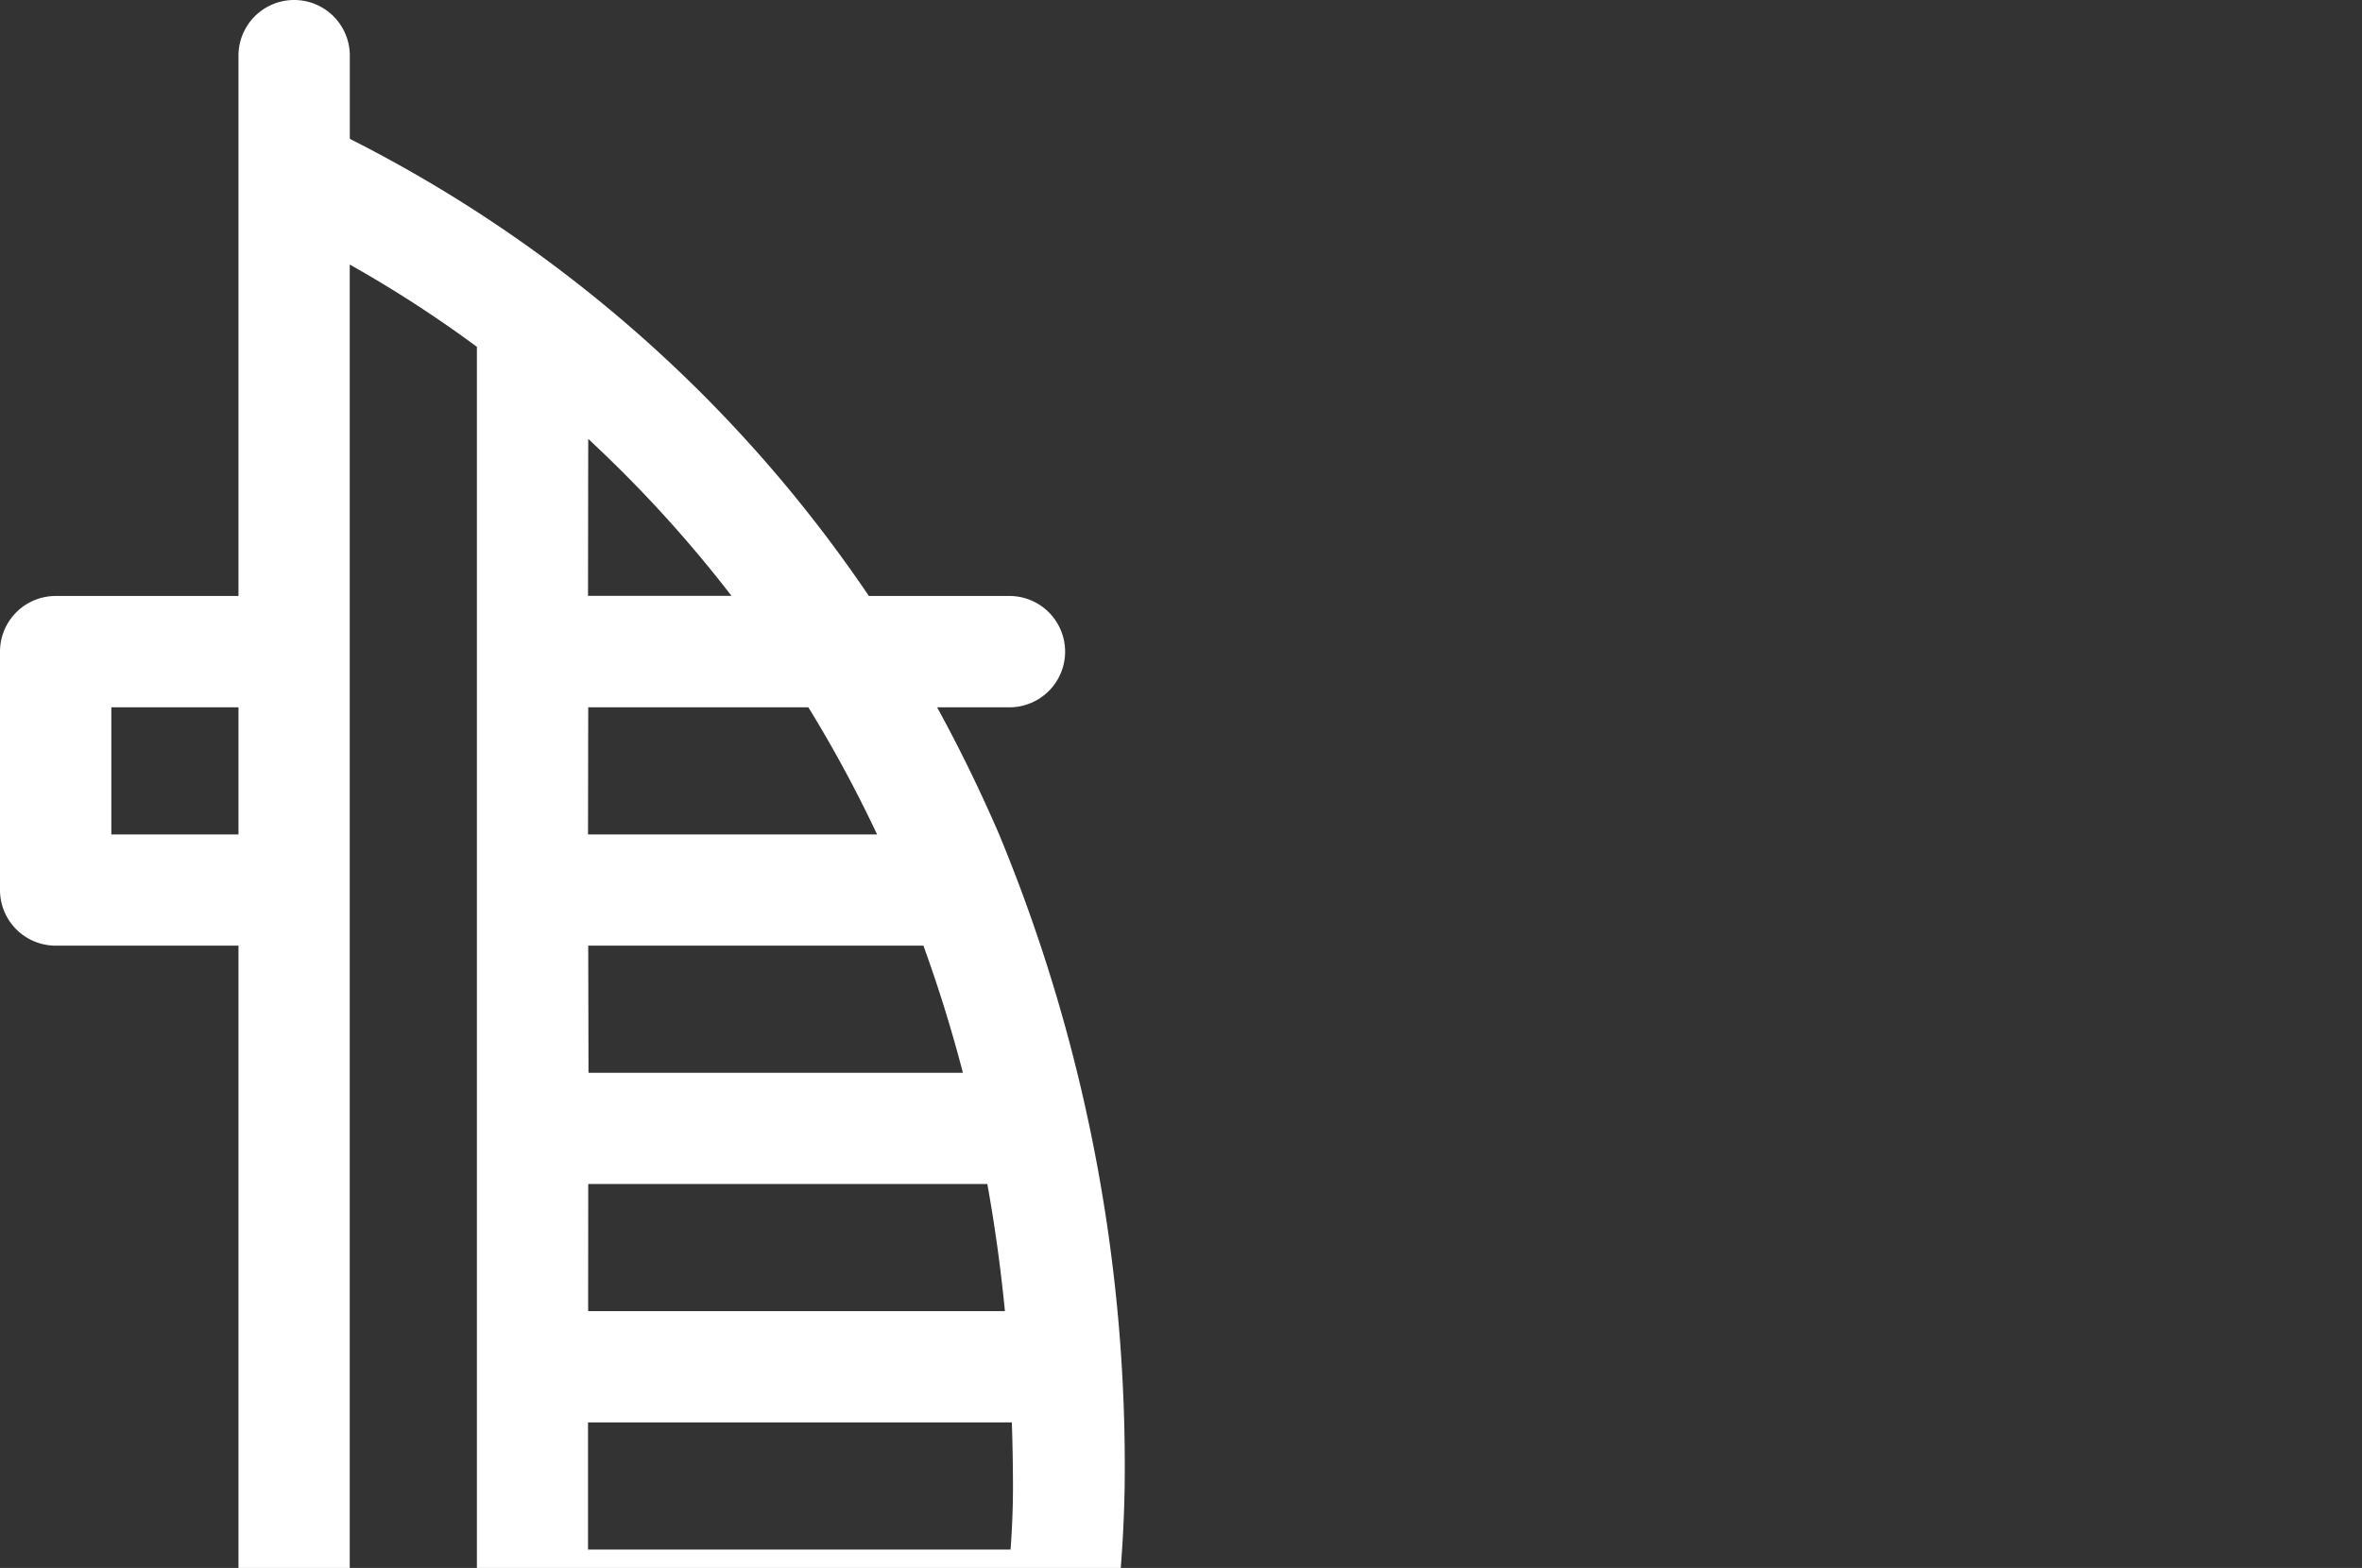
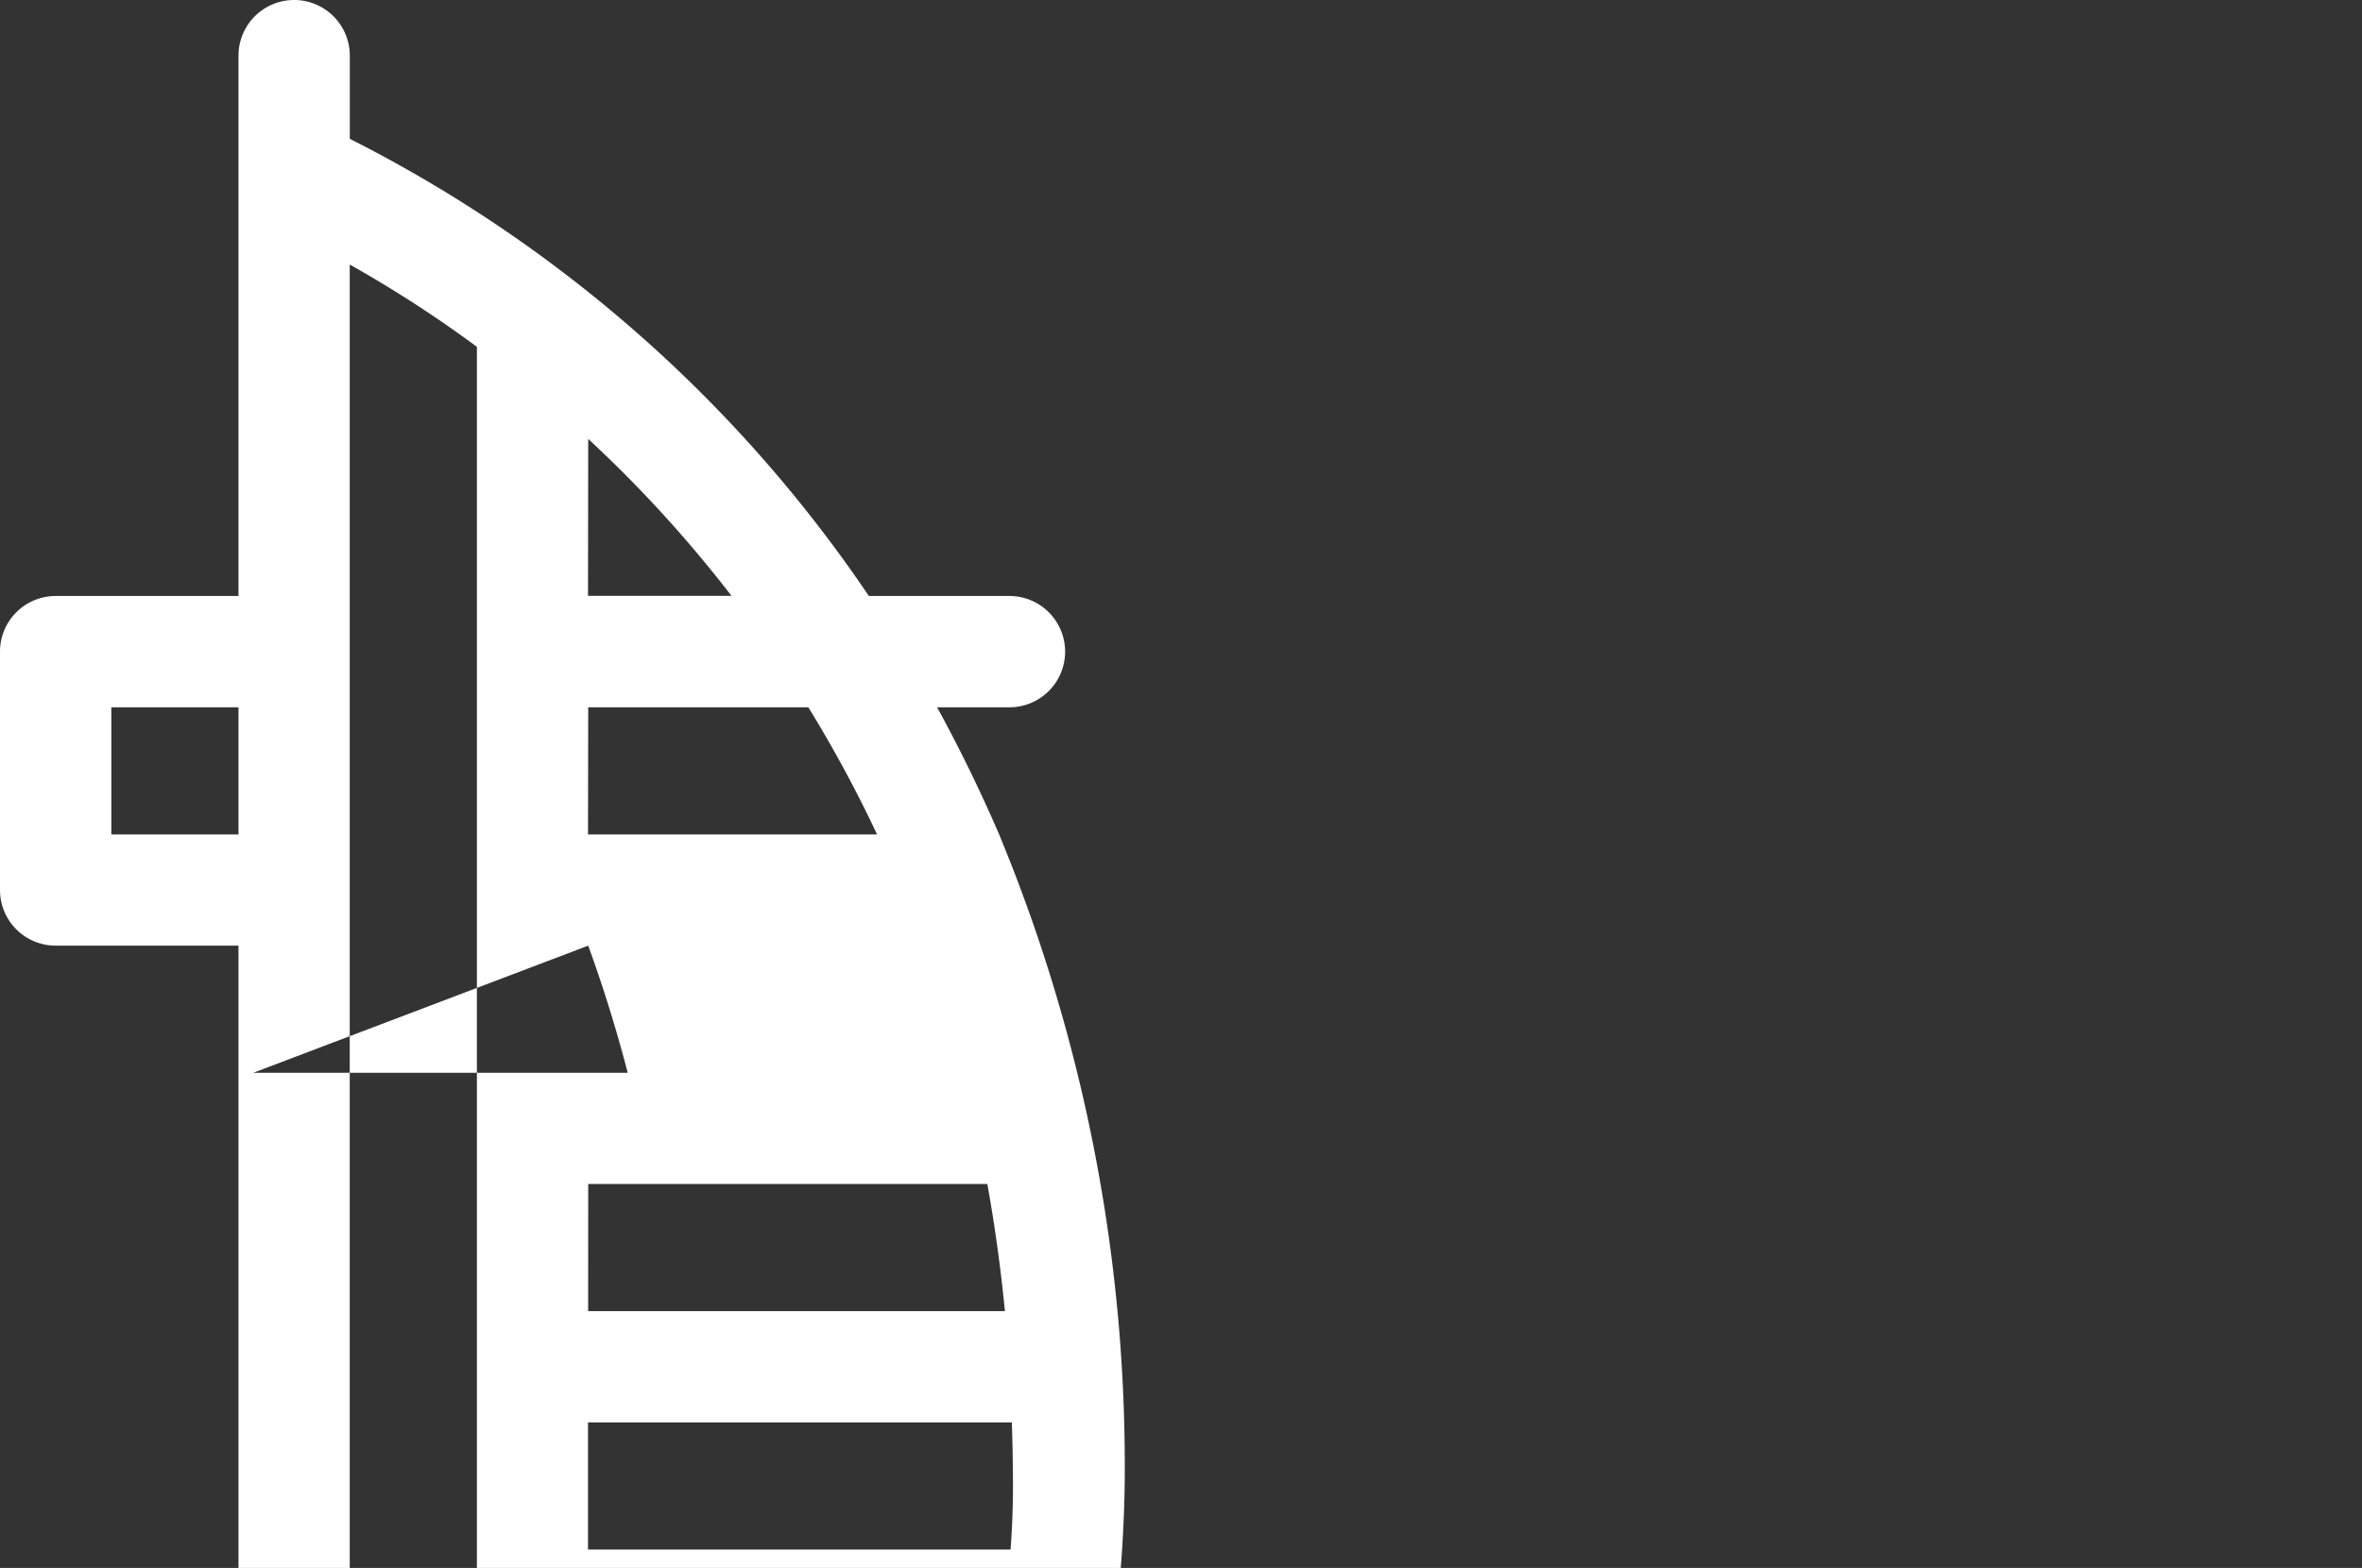
<svg xmlns="http://www.w3.org/2000/svg" version="1.1" x="0px" y="0px" viewBox="0 0 33.437 22.201" enable-background="new 0 0 80 80" xml:space="preserve">
  <rect x="0" y="0" width="33.437" height="22.201" fill="#333333" stroke="none" />
-   <path d="M1643.741,1142.315h-2.312a18.682,18.682,0,0,0,.568-4.275,23.369,23.369,0,0,0-1.777-9.225q-.4-.927-.878-1.8h1.024a.788.788,0,0,0,0-1.576h-1.99a19.448,19.448,0,0,0-7.348-6.473v-1.178a.788.788,0,1,0-1.576,0v7.651h-2.588a.788.788,0,0,0-.788.788v3.375a.788.788,0,0,0,.788.788h2.588v11.926h-2.588a.788.788,0,0,0,0,1.576h16.877a.788.788,0,0,0,0-1.576Zm-14.289-13.5h-1.8v-1.8h1.8Zm4.951-5.6a18.02,18.02,0,0,1,2.028,2.222H1634.4Zm0,3.8h3.116a18.323,18.323,0,0,1,.973,1.8H1634.4Zm0,3.375h4.745q.319.877.559,1.8h-5.3Zm0,3.375h5.65q.159.882.249,1.8h-5.9Zm-1.576,8.551h-1.8v-21.57a17.138,17.138,0,0,1,1.8,1.165v20.405Zm6.974,0h-5.4v-1.8h5.79c-.126.741-.279,1.377-.392,1.8Zm.586-3.375H1634.4v-1.8h6q.015.446.016.9c0,.3-.012.6-.034.9Z" transform="translate(-1626.076 -1117)" fill="#fff" />
+   <path d="M1643.741,1142.315h-2.312a18.682,18.682,0,0,0,.568-4.275,23.369,23.369,0,0,0-1.777-9.225q-.4-.927-.878-1.8h1.024a.788.788,0,0,0,0-1.576h-1.99a19.448,19.448,0,0,0-7.348-6.473v-1.178a.788.788,0,1,0-1.576,0v7.651h-2.588a.788.788,0,0,0-.788.788v3.375a.788.788,0,0,0,.788.788h2.588v11.926h-2.588a.788.788,0,0,0,0,1.576h16.877a.788.788,0,0,0,0-1.576Zm-14.289-13.5h-1.8v-1.8h1.8Zm4.951-5.6a18.02,18.02,0,0,1,2.028,2.222H1634.4Zm0,3.8h3.116a18.323,18.323,0,0,1,.973,1.8H1634.4Zm0,3.375q.319.877.559,1.8h-5.3Zm0,3.375h5.65q.159.882.249,1.8h-5.9Zm-1.576,8.551h-1.8v-21.57a17.138,17.138,0,0,1,1.8,1.165v20.405Zm6.974,0h-5.4v-1.8h5.79c-.126.741-.279,1.377-.392,1.8Zm.586-3.375H1634.4v-1.8h6q.015.446.016.9c0,.3-.012.6-.034.9Z" transform="translate(-1626.076 -1117)" fill="#fff" />
</svg>